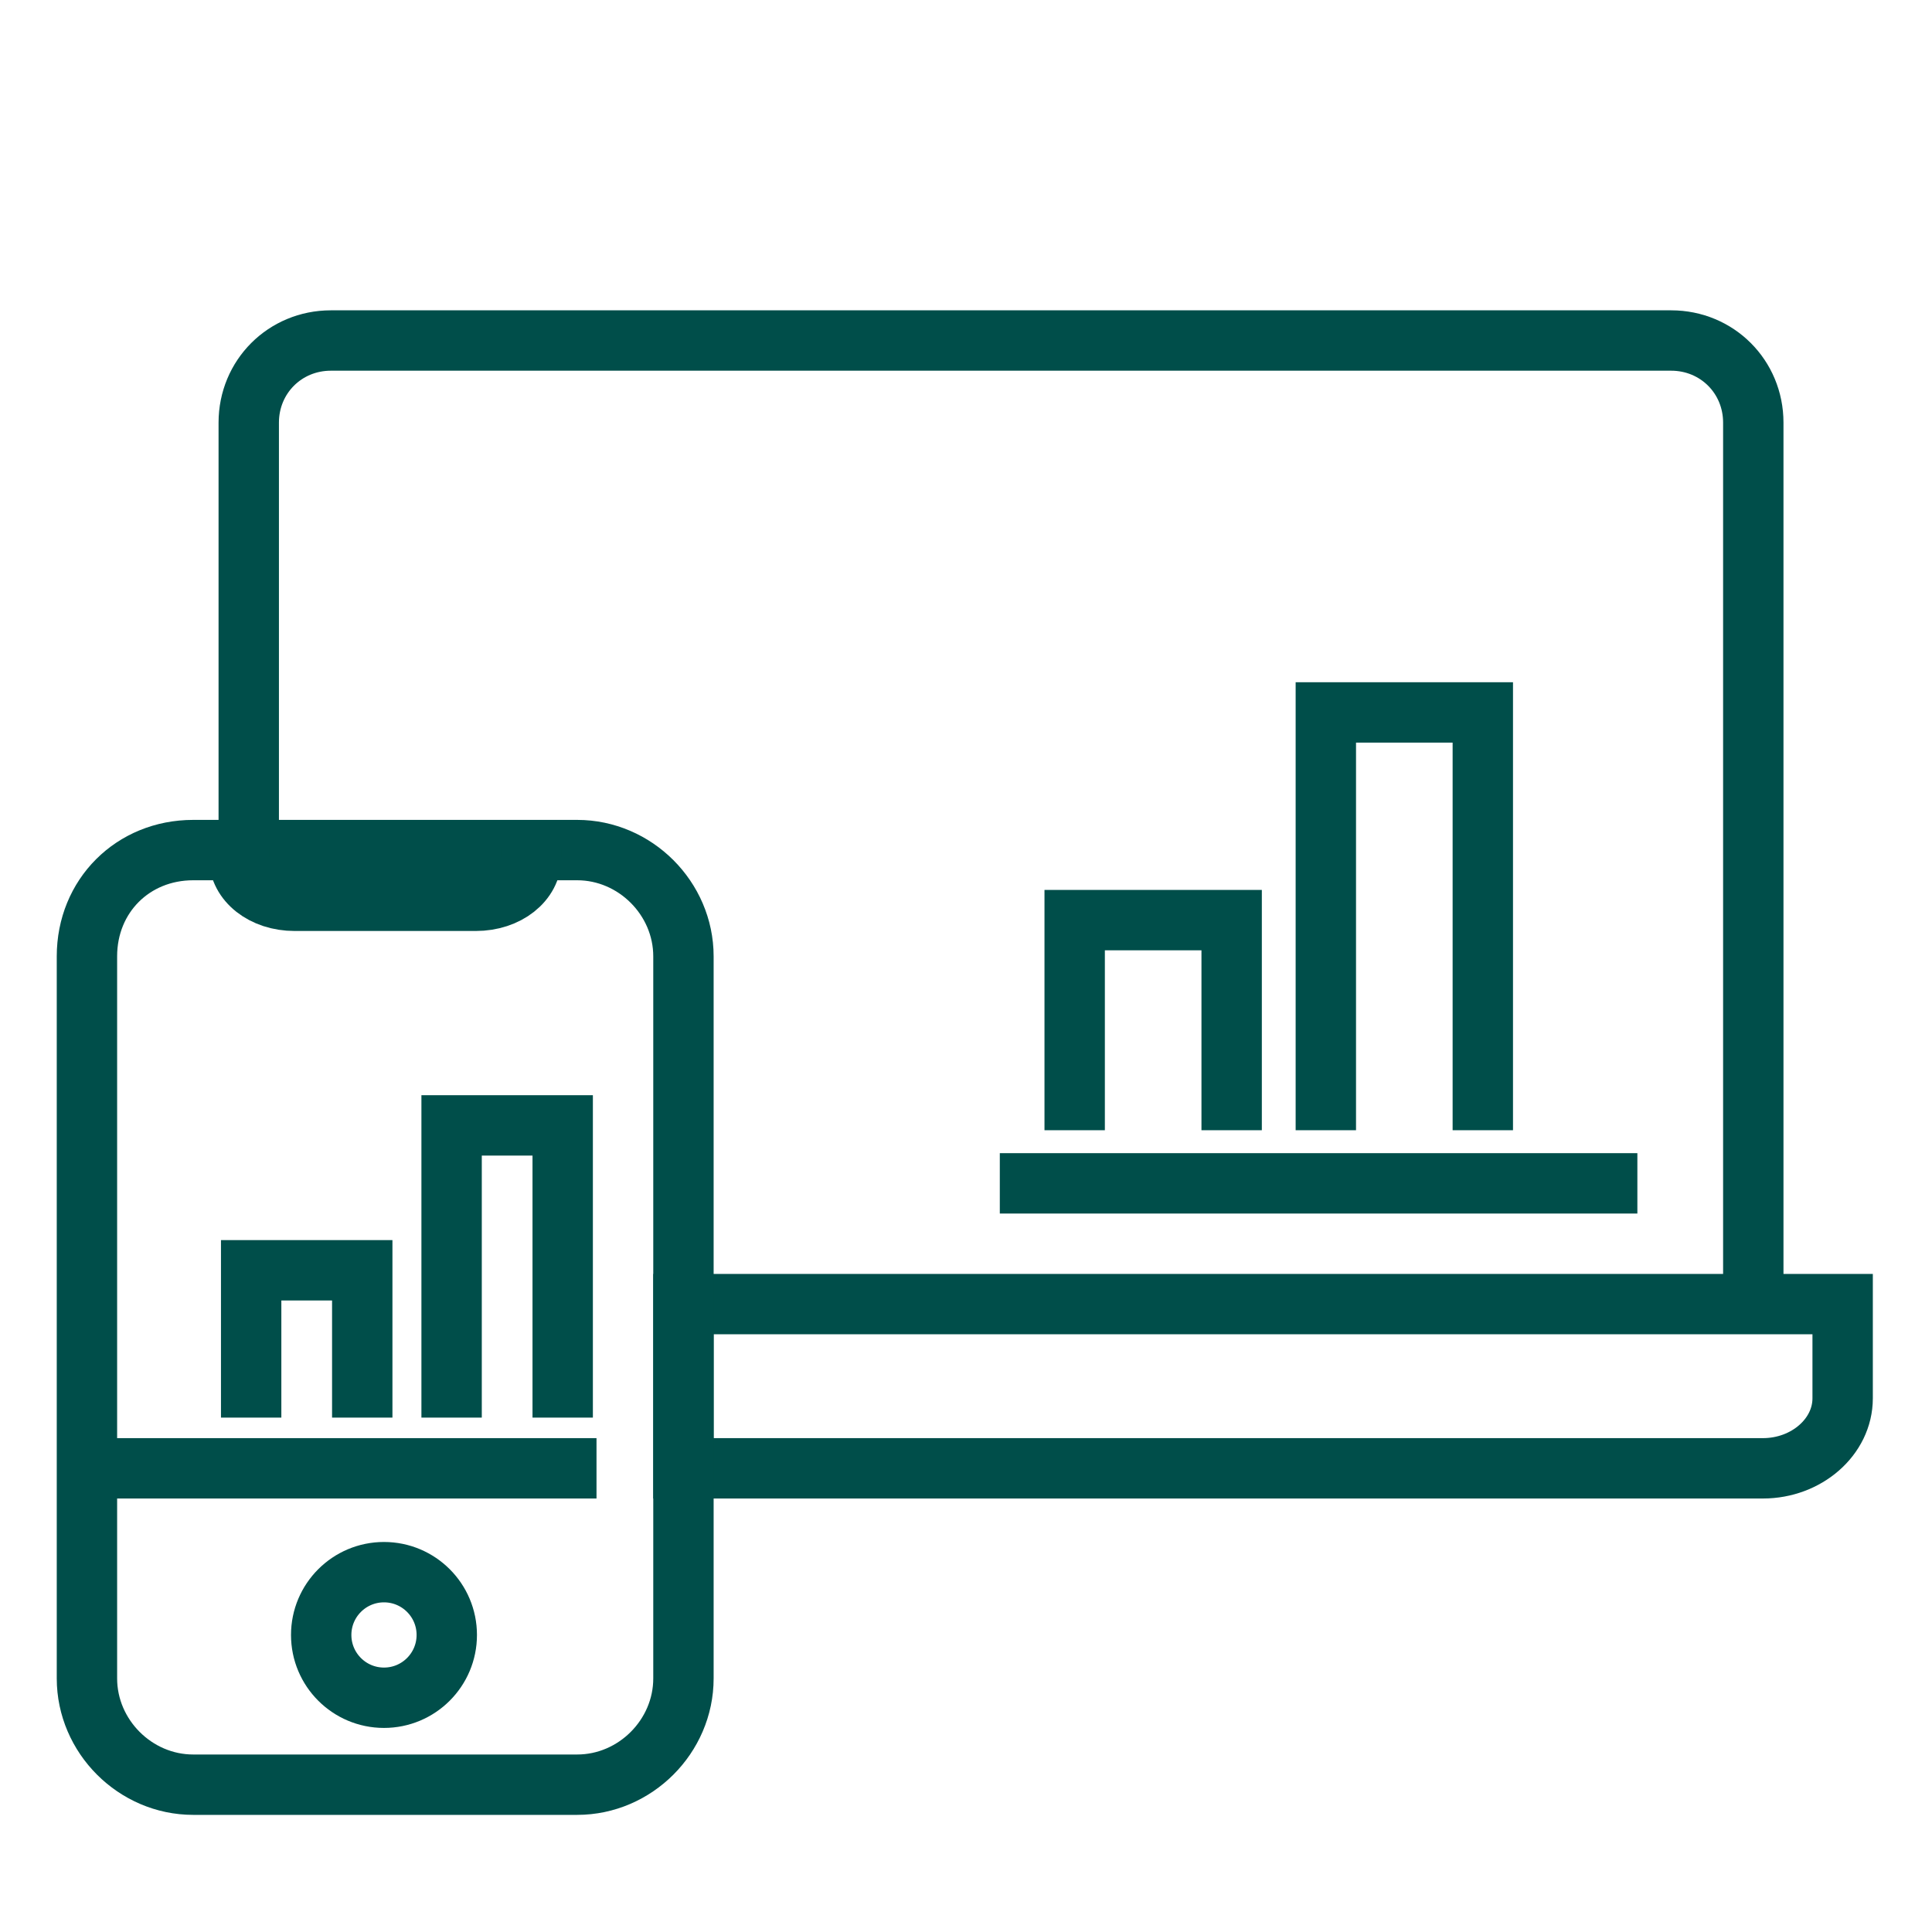
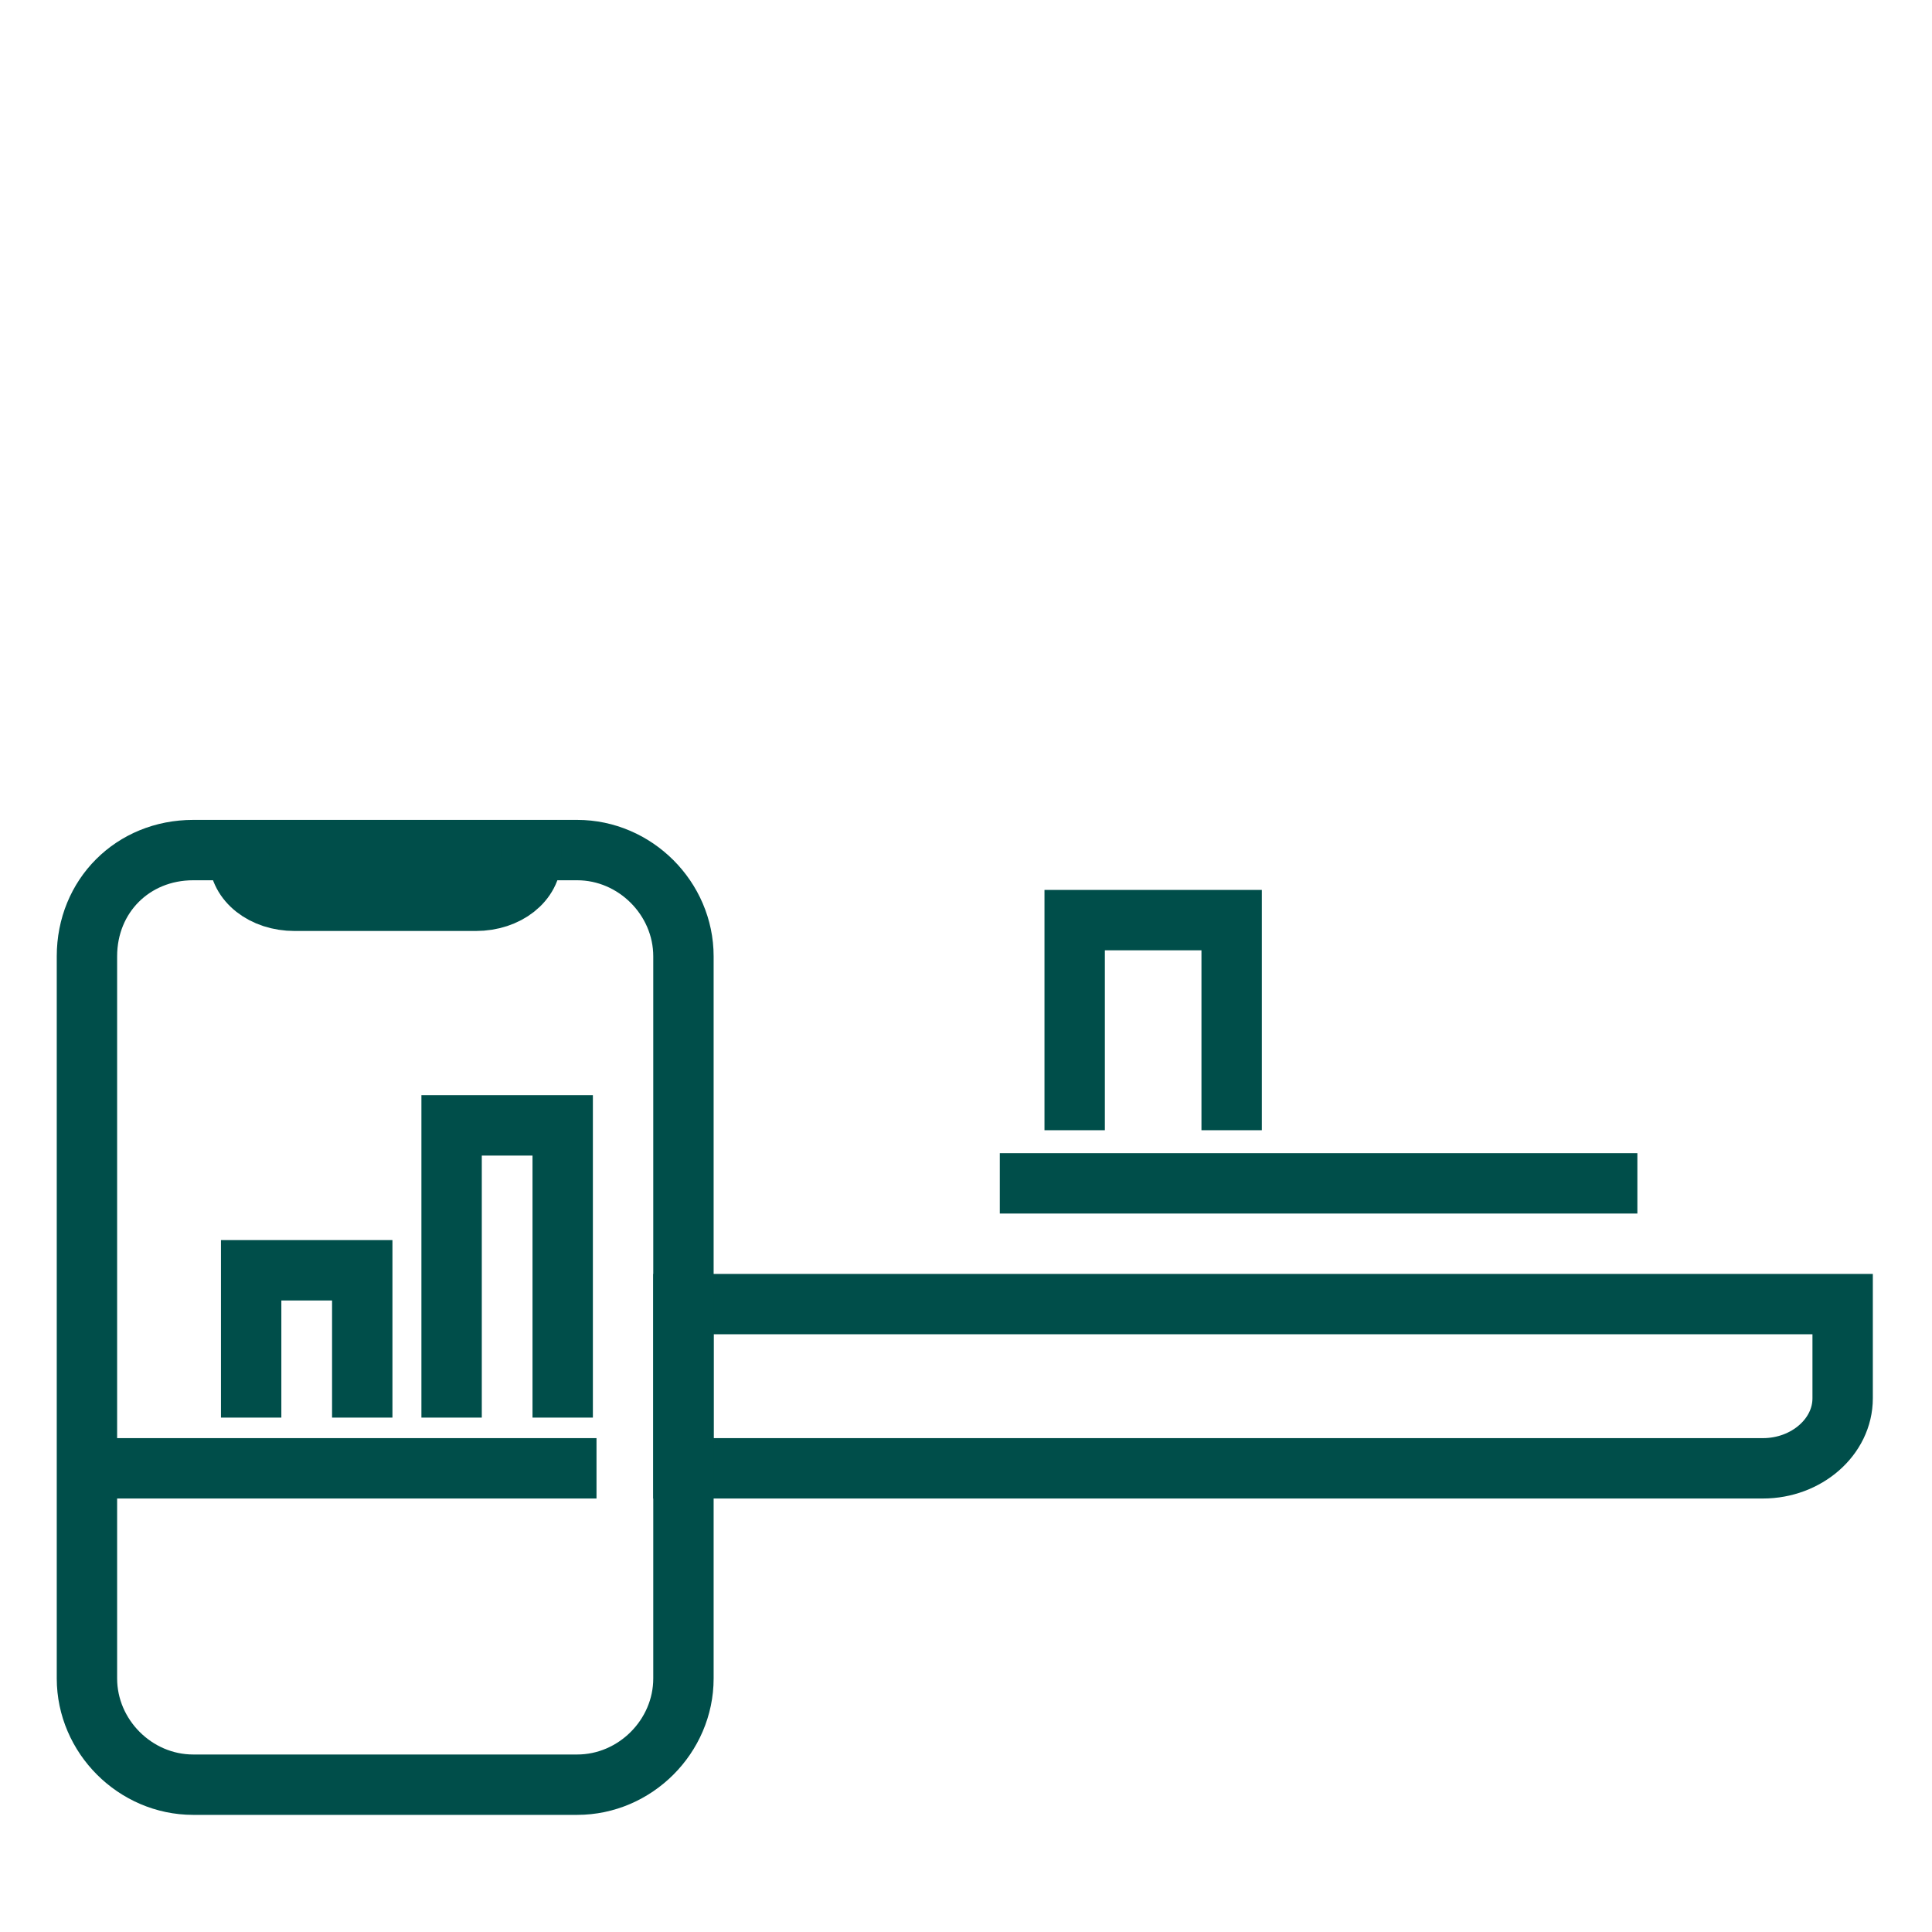
<svg xmlns="http://www.w3.org/2000/svg" id="Lag_1" version="1.1" viewBox="0 0 80 80">
  <defs>
    <style>
      .st0 {
        fill: none;
        stroke: #004e4a;
        stroke-miterlimit: 40;
        stroke-width: 2.5px;
      }
    </style>
  </defs>
  <g>
-     <path class="st0" d="M10.3,36v-18.5c0-1.9,1.5-3.4,3.4-3.4h55.5c1.9,0,3.4,1.5,3.4,3.4v35.4" />
    <path class="st0" d="M28.3,54c0,2.3,0,4.5,0,6.8h44.7c1.8,0,3.3-1.3,3.3-2.9v-3.9H28.3Z" />
    <polyline class="st0" points="44.5 46.8 44.5 38.1 51 38.1 51 46.8" />
-     <polyline class="st0" points="54.9 46.8 54.9 29.5 61.4 29.5 61.4 46.8" />
    <line class="st0" x1="41.4" y1="49" x2="67.8" y2="49" />
  </g>
  <g>
    <path class="st0" d="M8,35.2h15.9c2.4,0,4.4,2,4.4,4.4v29.9c0,2.4-2,4.4-4.4,4.4h-15.9c-2.4,0-4.4-2-4.4-4.4v-29.9c0-2.5,1.9-4.4,4.4-4.4Z" />
-     <circle class="st0" cx="15.9" cy="67.7" r="2.6" />
    <line class="st0" x1="3.6" y1="60.8" x2="24.7" y2="60.8" />
    <g>
      <polyline class="st0" points="10.4 58.7 10.4 52.6 15 52.6 15 58.7" />
      <polyline class="st0" points="18.7 58.7 18.7 46.6 23.3 46.6 23.3 58.7" />
    </g>
    <path class="st0" d="M22,35.1v.4c0,1-1,1.8-2.3,1.8h-7.5c-1.3,0-2.3-.8-2.3-1.8v-.4" />
  </g>
</svg>